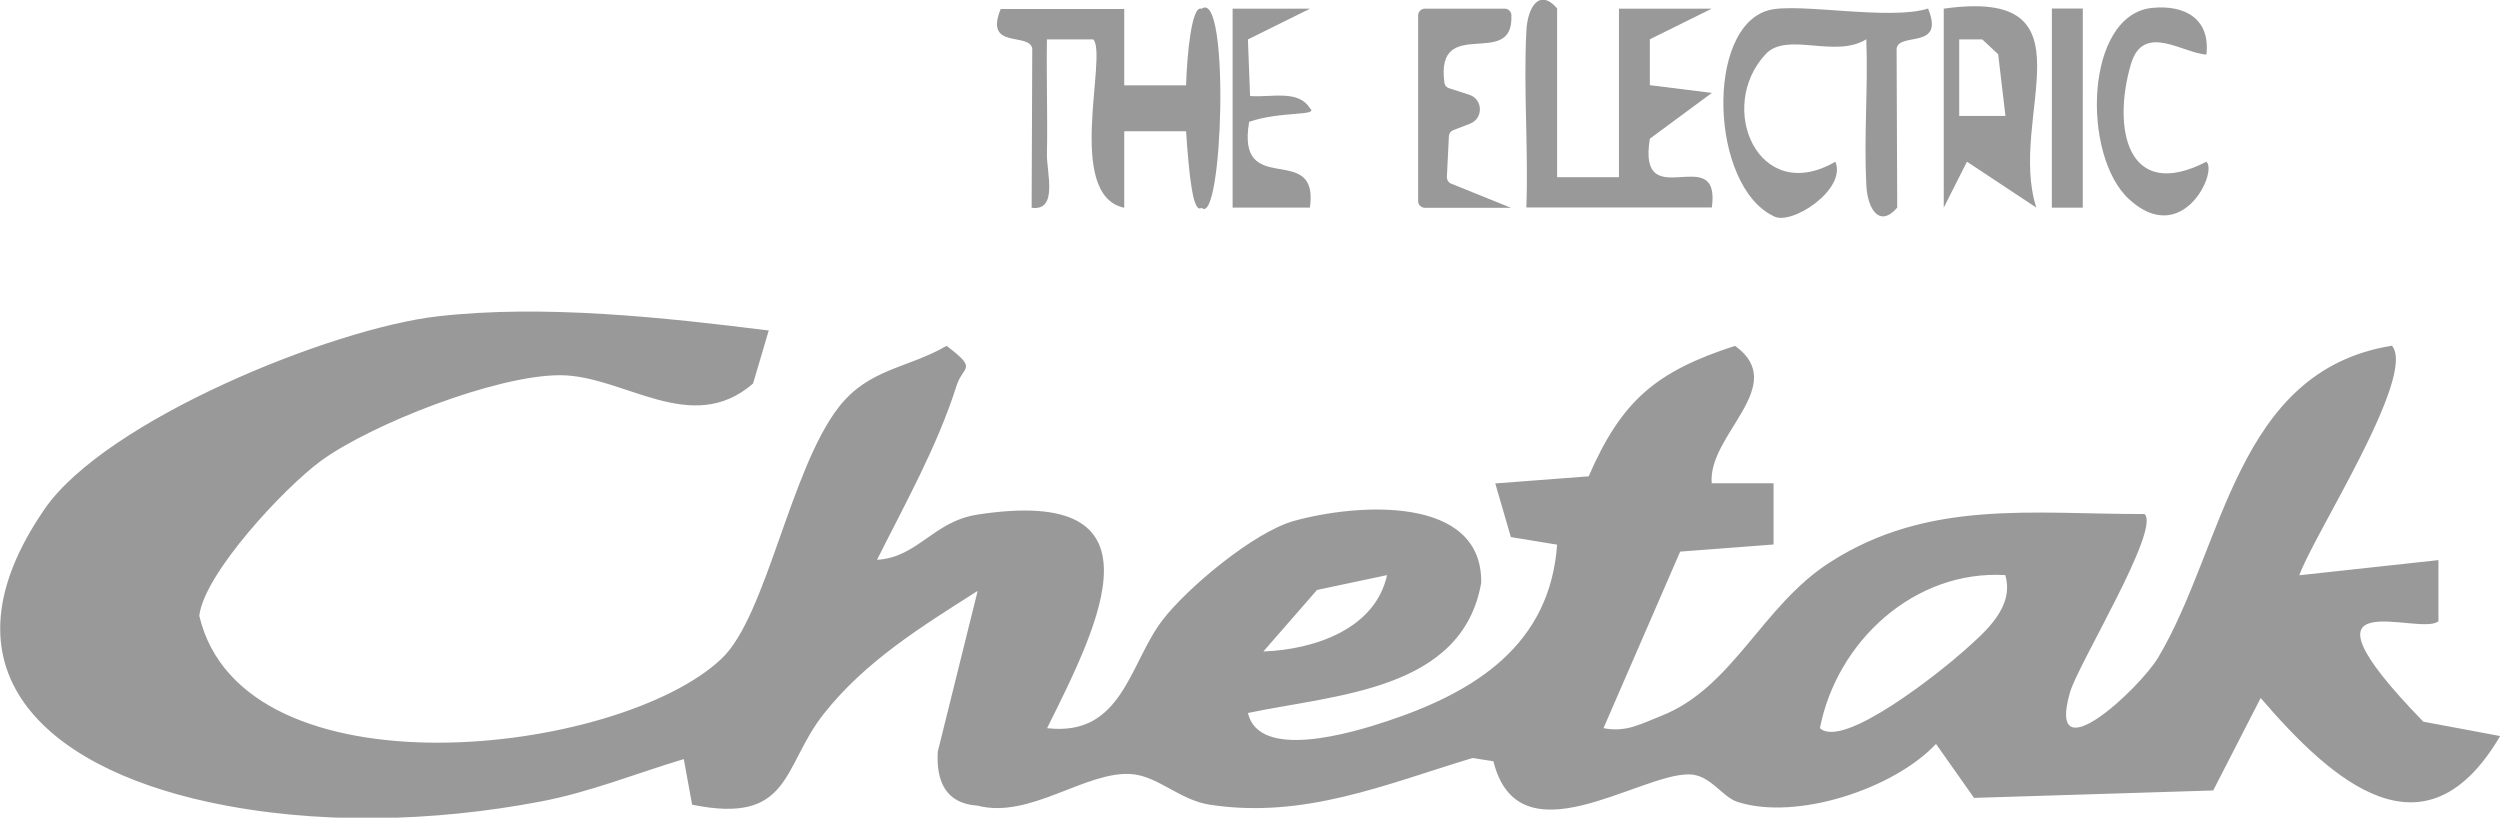
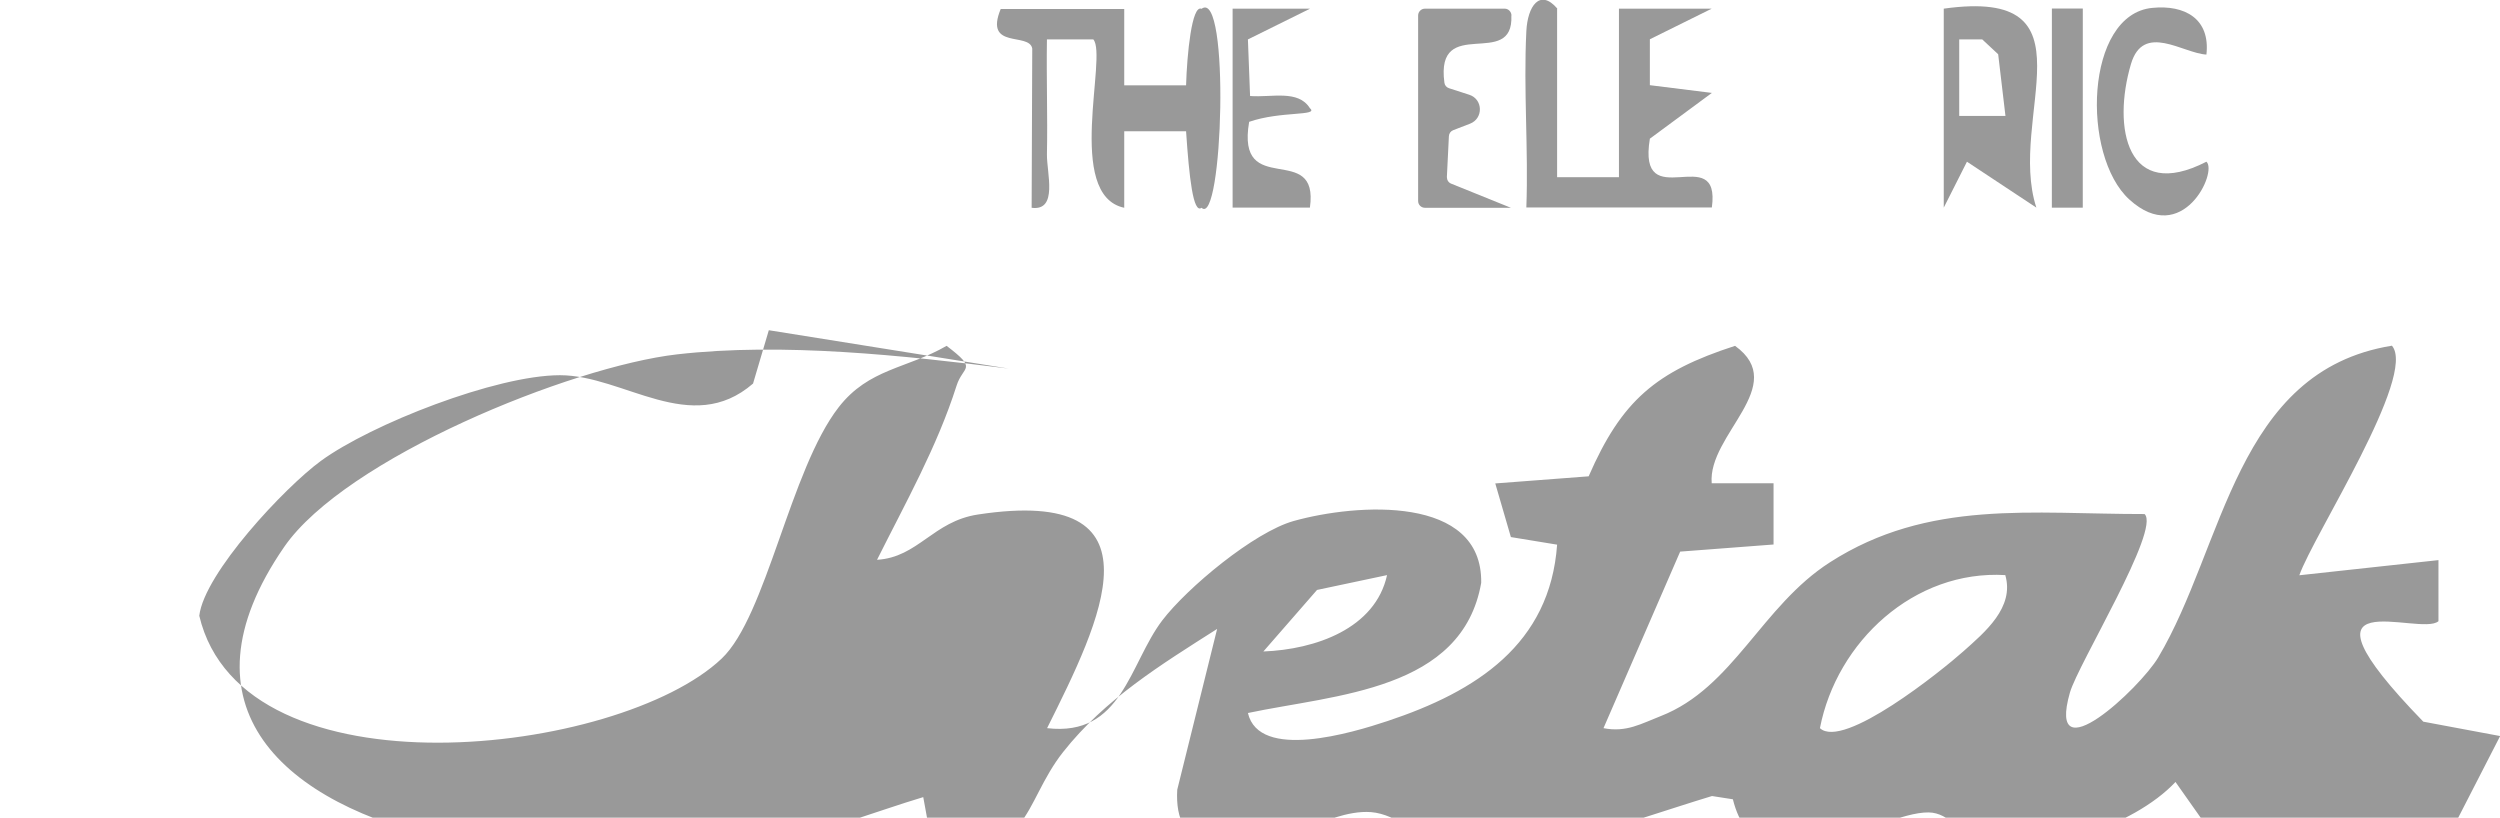
<svg xmlns="http://www.w3.org/2000/svg" id="Layer_2" data-name="Layer 2" viewBox="0 0 161.71 52.89">
  <defs>
    <style>
      .cls-1 {
        fill: #999;
      }
    </style>
  </defs>
  <g id="Layer_1-2" data-name="Layer 1">
    <g>
      <g>
        <path class="cls-1" d="M100.72.57v10.89s4,0,4,0V.56s6,0,6,0l-4,1.98v2.97s4.01.5,4.01.5l-4.01,2.96c-.84,5.09,4.61.07,4.01,4.45h-12c.14-3.77-.19-7.61,0-11.4.08-1.62.87-2.78,2-1.47Z" />
-         <path class="cls-1" d="M124.72.57c1.09,2.66-1.85,1.49-2.04,2.56l.04,10.3c-1.12,1.31-1.92.15-2-1.47-.16-3.12.12-6.3,0-9.42-2.01,1.26-5.12-.51-6.5.95-3.24,3.45-.47,9.86,4.5,6.97.75,1.82-2.9,4.18-4,3.52-4.1-1.96-4.44-12.21-.31-13.32,1.9-.51,7.81.69,10.32-.11Z" />
        <path class="cls-1" d="M131.72,13.43l-4.49-2.97-1.5,2.97V.56c10.03-1.41,4.08,7.02,5.99,12.87ZM129.72,7.49l-.47-3.98-1.03-.96h-1.49s0,4.95,0,4.95h3Z" />
        <path class="cls-1" d="M97.76,1c.17,3.56-4.93-.11-4.33,4.35.02.17.14.31.31.36l1.3.42c.89.29.92,1.53.05,1.87l-1.09.42c-.16.06-.27.21-.28.39l-.13,2.64c0,.19.1.36.28.43l3.86,1.56h-5.56c-.24,0-.44-.19-.44-.44V1c0-.24.2-.44.44-.44h5.16c.24,0,.43.2.44.44Z" />
        <path class="cls-1" d="M142.72,3.53c-1.52-.08-4.08-2.09-4.88.61-1.22,4.12-.27,8.97,4.88,6.32.74.66-1.55,5.56-4.98,2.45-3.13-2.84-2.88-11.98,1.48-12.4,2.1-.21,3.76.7,3.5,3.02Z" />
        <rect class="cls-1" x="127.29" y="6" width="12.88" height="2" transform="translate(126.7 140.72) rotate(-89.99)" />
        <g>
          <path class="cls-1" d="M72.72.56v4.96h4c.06-2,.37-5.24,1-4.95,1.85-1.37,1.38,14.17,0,12.87-.54.41-.8-1.97-1-4.95h-4v4.95c-3.85-.82-1.06-9.84-2-10.89h-3c-.04,2.47.05,4.96,0,7.43-.02,1.19.74,3.69-.99,3.46l.04-10.3c-.19-1.08-3.13.09-2.04-2.56h7.99Z" />
          <path class="cls-1" d="M84.72.57l-4,1.98.14,3.66c1.39.11,3.11-.43,3.87.79.61.52-1.88.17-3.93.88-.87,5.07,4.55,1.18,3.93,5.55h-5s0-12.87,0-12.87h5Z" />
        </g>
      </g>
-       <path class="cls-1" d="M49.73,21.36l-1.02,3.45c-4.01,3.47-8.36-.54-12.49-.54s-12.21,3.17-15.46,5.54c-2.34,1.71-7.55,7.27-7.87,10.02,2.81,11.91,27.16,9.06,33.79,2.77,2.9-2.75,4.43-12.22,7.57-16.26,1.95-2.51,4.42-2.49,6.98-3.97,2.06,1.57,1.06,1.25.64,2.59-1.25,3.93-3.31,7.59-5.14,11.25,2.66-.16,3.62-2.49,6.53-2.93,12.33-1.88,7.9,6.94,4.47,13.82,4.86.57,5.31-4.15,7.45-6.97,1.63-2.13,5.94-5.71,8.5-6.43,4.08-1.14,12.22-1.7,12.13,4-1.22,6.98-9.41,7.22-15.09,8.42.72,3.09,6.72,1.29,9.03.52,5.75-1.91,10.51-4.97,10.97-11.41l-2.99-.49-1.01-3.47,6.04-.46c2.14-4.91,4.35-6.78,9.47-8.44,3.56,2.57-1.78,5.74-1.51,8.89h4s0,3.96,0,3.96l-6.04.46-4.96,11.42c1.48.29,2.44-.29,3.7-.78,4.69-1.83,6.53-7.12,10.95-9.95,6.37-4.09,13.11-3.11,20.35-3.12,1.05.99-4.3,9.7-4.83,11.55-1.54,5.4,4.53-.29,5.71-2.27,4.29-7.2,4.99-18.53,15.12-20.17,1.64,1.92-5.08,12.26-5.99,14.85l9-.98v3.95c-1.17,1.05-10.15-2.94-.98,6.5l4.97.93c-4.86,8.28-10.84,2.95-15.49-2.46l-3.07,5.98-15.47.48-2.46-3.49c-2.72,2.9-8.99,4.97-12.81,3.76-1.06-.33-1.76-1.77-3.16-1.79-3.26-.05-11.04,5.68-12.66-.85l-1.35-.21c-5.63,1.7-10.9,3.96-17,3.02-1.94-.3-3.35-1.85-5.06-1.98-2.96-.22-6.57,2.93-9.96,2.04-2.06-.13-2.68-1.58-2.57-3.49l2.58-10.4c-3.63,2.31-7.26,4.54-9.96,7.96s-2.07,7.18-8.51,5.87l-.54-2.95c-3.06.92-6.08,2.14-9.23,2.74-6.97,1.33-14.59,1.54-21.55.03-10.53-2.29-17.71-8.58-10.56-18.95,3.95-5.73,18.54-11.67,25.42-12.46,6.83-.78,14.66.07,21.44.92ZM89.72,37.2l-4.53.96-3.47,3.98c3.37-.13,7.24-1.48,8-4.94ZM129.72,37.2c-5.9-.35-10.91,4.3-12,9.9,1.51,1.41,7.89-3.73,9.28-4.97s3.32-2.84,2.71-4.93Z" />
+       <path class="cls-1" d="M49.73,21.36l-1.02,3.45c-4.01,3.47-8.36-.54-12.49-.54s-12.21,3.17-15.46,5.54c-2.34,1.71-7.55,7.27-7.87,10.02,2.81,11.91,27.16,9.06,33.79,2.77,2.9-2.75,4.43-12.22,7.57-16.26,1.95-2.51,4.42-2.49,6.98-3.97,2.06,1.57,1.06,1.25.64,2.59-1.25,3.93-3.31,7.59-5.14,11.25,2.66-.16,3.62-2.49,6.53-2.93,12.33-1.88,7.9,6.94,4.47,13.82,4.86.57,5.31-4.15,7.45-6.97,1.63-2.13,5.94-5.71,8.5-6.43,4.08-1.14,12.22-1.7,12.13,4-1.22,6.98-9.41,7.22-15.09,8.42.72,3.09,6.72,1.29,9.03.52,5.75-1.91,10.51-4.97,10.97-11.41l-2.99-.49-1.01-3.47,6.04-.46c2.14-4.91,4.35-6.78,9.47-8.44,3.56,2.57-1.78,5.74-1.51,8.89h4s0,3.96,0,3.96l-6.04.46-4.96,11.42c1.48.29,2.44-.29,3.7-.78,4.69-1.83,6.53-7.12,10.95-9.95,6.37-4.09,13.11-3.11,20.35-3.12,1.05.99-4.3,9.7-4.83,11.55-1.54,5.4,4.53-.29,5.71-2.27,4.29-7.2,4.99-18.53,15.12-20.17,1.64,1.92-5.08,12.26-5.99,14.85l9-.98v3.95c-1.17,1.05-10.15-2.94-.98,6.5l4.97.93l-3.07,5.98-15.47.48-2.46-3.49c-2.72,2.9-8.99,4.97-12.81,3.76-1.06-.33-1.76-1.77-3.16-1.79-3.26-.05-11.04,5.68-12.66-.85l-1.35-.21c-5.63,1.7-10.9,3.96-17,3.02-1.94-.3-3.35-1.85-5.06-1.98-2.96-.22-6.57,2.93-9.96,2.04-2.06-.13-2.68-1.58-2.57-3.49l2.58-10.4c-3.63,2.31-7.26,4.54-9.96,7.96s-2.07,7.18-8.51,5.87l-.54-2.95c-3.06.92-6.08,2.14-9.23,2.74-6.97,1.33-14.59,1.54-21.55.03-10.53-2.29-17.71-8.58-10.56-18.95,3.95-5.73,18.54-11.67,25.42-12.46,6.83-.78,14.66.07,21.44.92ZM89.72,37.2l-4.53.96-3.47,3.98c3.37-.13,7.24-1.48,8-4.94ZM129.72,37.2c-5.9-.35-10.91,4.3-12,9.9,1.51,1.41,7.89-3.73,9.28-4.97s3.32-2.84,2.71-4.93Z" />
    </g>
  </g>
</svg>